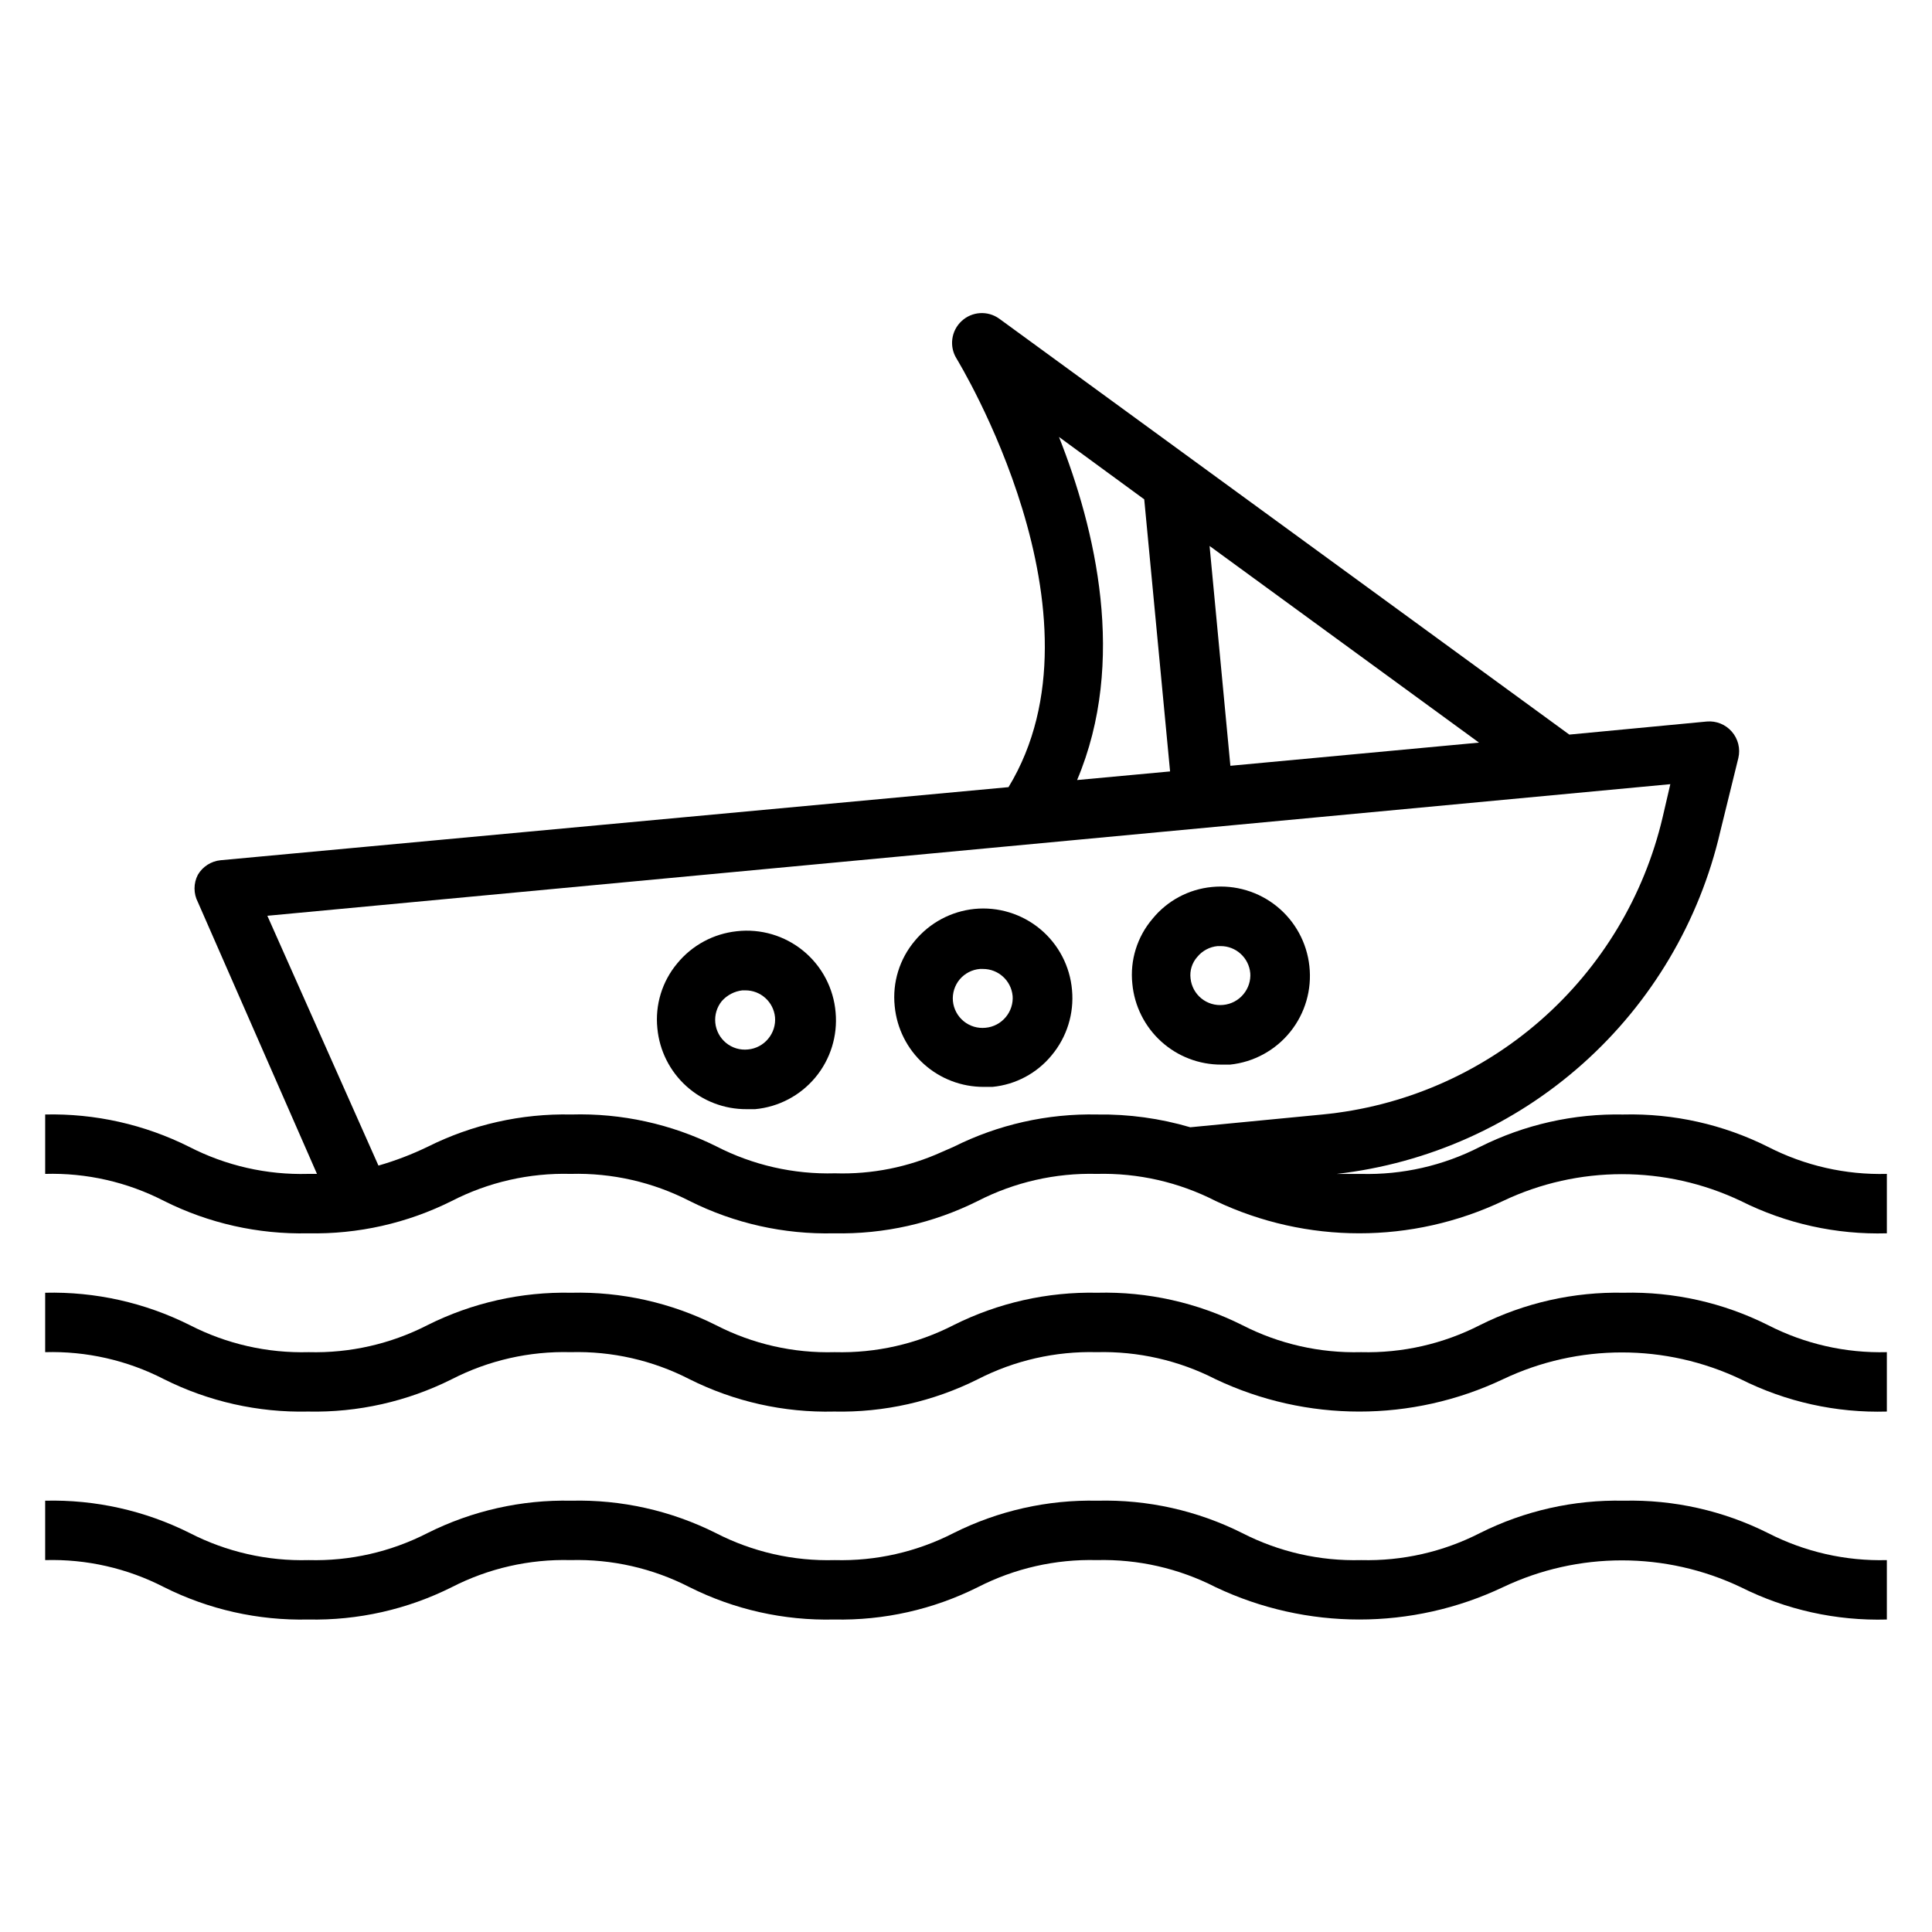
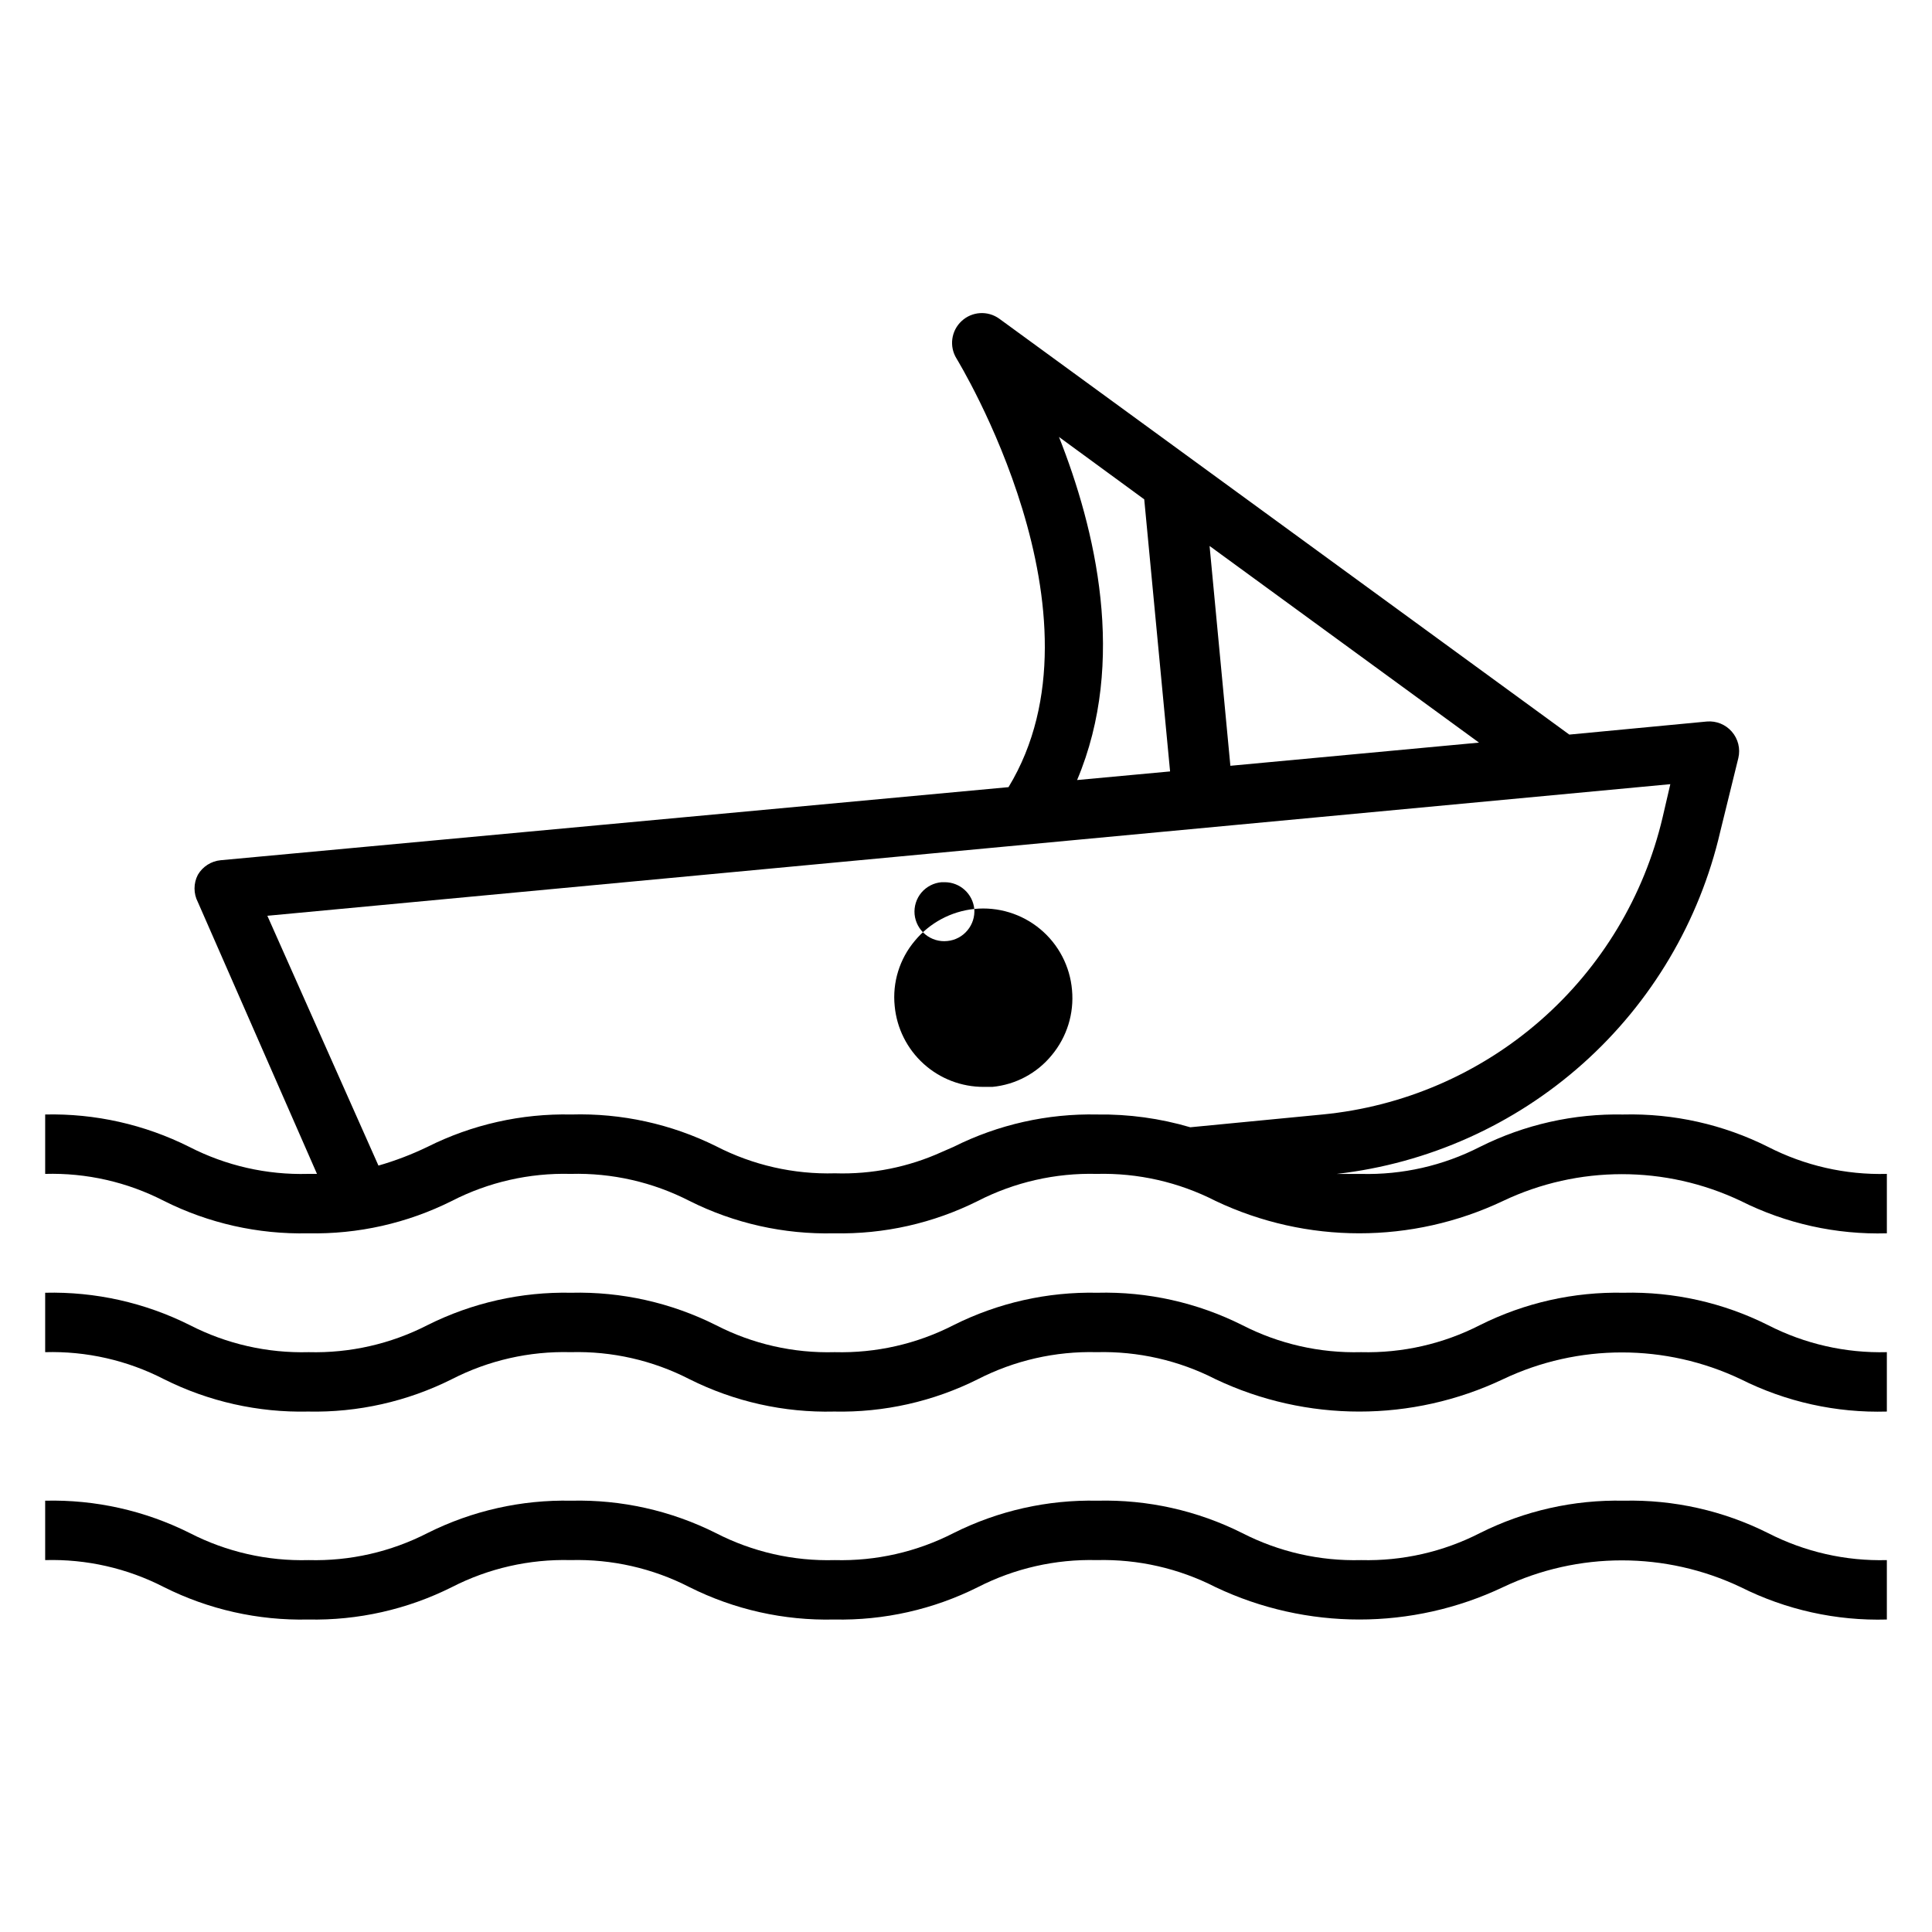
<svg xmlns="http://www.w3.org/2000/svg" fill="#000000" width="800px" height="800px" version="1.1" viewBox="144 144 512 512">
  <g>
    <path d="m574.29 541.7c-13.211-0.285-26.289 2.66-38.102 8.582-9.73 4.981-20.559 7.441-31.488 7.16-10.93 0.293-21.758-2.172-31.488-7.16-11.906-5.973-25.098-8.918-38.414-8.582-13.211-0.285-26.289 2.66-38.102 8.582-9.727 4.988-20.555 7.453-31.488 7.16-10.93 0.309-21.766-2.156-31.488-7.16-11.883-5.957-25.047-8.906-38.336-8.582-13.207-0.285-26.289 2.66-38.102 8.582-9.727 4.988-20.555 7.453-31.488 7.16-10.93 0.301-21.762-2.164-31.488-7.16-11.883-5.957-25.047-8.906-38.336-8.582v15.742c10.934-0.309 21.766 2.156 31.488 7.164 11.836 5.934 24.945 8.879 38.18 8.582 13.211 0.281 26.289-2.664 38.102-8.582 9.727-4.992 20.559-7.453 31.488-7.164 10.93-0.297 21.762 2.168 31.488 7.164 11.883 5.957 25.047 8.902 38.336 8.582 13.211 0.281 26.289-2.664 38.102-8.582 9.73-4.981 20.559-7.445 31.488-7.164 10.93-0.281 21.754 2.184 31.488 7.164 24.109 11.441 52.086 11.441 76.199 0 19.926-9.457 43.051-9.457 62.977 0 12 6.019 25.309 8.969 38.73 8.582v-15.746c-10.93 0.293-21.758-2.172-31.488-7.16-11.859-5.945-24.996-8.891-38.258-8.582z" />
    <path d="m574.29 486.59c-13.211-0.281-26.289 2.664-38.102 8.582-9.73 4.981-20.559 7.445-31.488 7.164-10.93 0.289-21.758-2.172-31.488-7.164-11.906-5.969-25.098-8.918-38.414-8.582-13.211-0.281-26.289 2.664-38.102 8.582-9.727 4.992-20.555 7.453-31.488 7.164-10.93 0.309-21.766-2.156-31.488-7.164-11.883-5.957-25.047-8.902-38.336-8.582-13.207-0.281-26.289 2.664-38.102 8.582-9.727 4.992-20.555 7.453-31.488 7.164-10.93 0.297-21.762-2.168-31.488-7.164-11.883-5.957-25.047-8.902-38.336-8.582v15.746c10.934-0.309 21.766 2.156 31.488 7.164 11.836 5.93 24.945 8.875 38.18 8.578 13.211 0.285 26.289-2.66 38.102-8.578 9.727-4.992 20.559-7.457 31.488-7.164 10.93-0.301 21.762 2.164 31.488 7.164 11.883 5.953 25.047 8.902 38.336 8.578 13.211 0.285 26.289-2.66 38.102-8.578 9.73-4.984 20.559-7.445 31.488-7.164 10.93-0.281 21.754 2.18 31.488 7.164 24.109 11.441 52.086 11.441 76.199 0 19.926-9.457 43.051-9.457 62.977 0 12 6.019 25.309 8.965 38.73 8.578v-15.742c-10.93 0.289-21.758-2.172-31.488-7.164-11.859-5.945-24.996-8.891-38.258-8.582z" />
    <path d="m574.29 439.36c-13.211-0.285-26.289 2.66-38.102 8.578-9.73 4.984-20.559 7.445-31.488 7.164h-6.453c24.23-2.769 47.008-12.973 65.207-29.211 18.195-16.238 30.918-37.715 36.422-61.473l4.801-19.523c0.59-2.477-0.055-5.09-1.734-7.008-1.648-1.895-4.106-2.891-6.609-2.676l-36.449 3.465-151.06-110.21c-3.055-2.211-7.246-1.949-10 0.629-2.758 2.559-3.32 6.719-1.336 9.918 0.395 0.707 41.562 67.855 13.777 113.59l-208.77 19.363c-2.523 0.238-4.777 1.672-6.059 3.859-1.18 2.269-1.18 4.973 0 7.242l31.566 72.027h-2.363c-10.93 0.301-21.762-2.164-31.488-7.164-11.836-5.93-24.941-8.875-38.18-8.578v15.742c10.934-0.309 21.766 2.156 31.488 7.164 11.836 5.934 24.945 8.879 38.18 8.582 13.211 0.281 26.289-2.664 38.102-8.582 9.727-4.992 20.559-7.453 31.488-7.164 10.93-0.297 21.762 2.168 31.488 7.164 11.883 5.957 25.047 8.902 38.336 8.582 13.211 0.281 26.289-2.664 38.102-8.582 9.73-4.981 20.559-7.445 31.488-7.164 10.93-0.281 21.754 2.184 31.488 7.164 24.109 11.441 52.086 11.441 76.199 0 19.926-9.457 43.051-9.457 62.977 0 12 6.019 25.309 8.969 38.73 8.582v-15.746c-10.93 0.293-21.758-2.172-31.488-7.164-11.859-5.941-24.996-8.887-38.258-8.578zm-38.336-98.559-65.891 6.141-5.512-58.254zm-88.719-64.473 6.848 72.109-24.641 2.281c13.305-31.488 4.801-66.676-4.801-90.922zm12.203 166.41c-8-2.356-16.305-3.496-24.641-3.383-13.211-0.285-26.289 2.66-38.102 8.578l-3.07 1.34c-8.887 4.035-18.582 5.977-28.34 5.668-10.93 0.309-21.762-2.156-31.488-7.164-11.918-5.914-25.113-8.809-38.414-8.422-13.207-0.285-26.289 2.66-38.102 8.578-4.18 2.019-8.527 3.68-12.988 4.961l-29.441-66.203 371.8-34.875-2.047 8.816c-4.918 20.895-16.254 39.723-32.422 53.84-16.164 14.121-36.348 22.82-57.715 24.883z" />
-     <path d="m402.2 384.88c-6.148 0.641-11.801 3.664-15.746 8.426-4.062 4.805-5.996 11.055-5.352 17.316 0.551 5.875 3.281 11.328 7.652 15.293 4.367 3.961 10.062 6.144 15.965 6.121h2.281c6.164-0.59 11.836-3.625 15.746-8.426 3.996-4.809 5.922-11.008 5.352-17.238-0.539-6.305-3.582-12.129-8.449-16.168-4.871-4.039-11.156-5.957-17.449-5.324zm10.156 22.988c0.16 2.055-0.492 4.086-1.812 5.668-1.336 1.621-3.262 2.641-5.352 2.832-2.09 0.223-4.184-0.406-5.809-1.734-1.625-1.332-2.652-3.258-2.852-5.348-0.184-2.082 0.469-4.148 1.809-5.75 1.352-1.59 3.277-2.582 5.356-2.754h0.789-0.004c4.086-0.016 7.504 3.094 7.875 7.164z" />
-     <path d="m465.18 379.06c-6.164 0.59-11.836 3.621-15.746 8.422-4.074 4.769-6.012 11.004-5.352 17.242 0.551 5.871 3.281 11.328 7.648 15.289 4.371 3.965 10.066 6.148 15.969 6.121h2.281c6.266-0.652 12.008-3.781 15.953-8.688 3.949-4.906 5.769-11.188 5.066-17.445-0.676-6.191-3.766-11.863-8.602-15.785-4.836-3.922-11.023-5.773-17.219-5.156zm10.156 22.75h-0.004c0.164 2.055-0.488 4.09-1.809 5.668-1.336 1.621-3.262 2.641-5.352 2.836-2.078 0.219-4.16-0.395-5.785-1.711-1.621-1.312-2.656-3.219-2.875-5.297-0.262-2.086 0.398-4.184 1.809-5.746 1.336-1.621 3.262-2.641 5.356-2.836h0.789-0.004c4.086-0.016 7.504 3.098 7.871 7.164z" />
-     <path d="m339.23 390.79c-6.16 0.66-11.812 3.711-15.742 8.5-4.019 4.797-5.922 11.016-5.277 17.242 0.551 5.871 3.281 11.328 7.652 15.289 4.371 3.965 10.066 6.148 15.965 6.121h2.281c6.231-0.578 11.977-3.606 15.977-8.418s5.926-11.012 5.359-17.246c-0.535-6.363-3.625-12.238-8.562-16.289s-11.309-5.926-17.652-5.199zm10.156 22.75c0.18 2.078-0.469 4.144-1.812 5.746-1.336 1.621-3.262 2.641-5.352 2.832-2.09 0.223-4.184-0.402-5.809-1.734-1.625-1.332-2.652-3.258-2.852-5.348-0.203-2.07 0.418-4.137 1.73-5.746 1.402-1.582 3.336-2.59 5.434-2.836h0.789-0.004c4.059-0.02 7.469 3.047 7.875 7.086z" />
+     <path d="m402.2 384.88c-6.148 0.641-11.801 3.664-15.746 8.426-4.062 4.805-5.996 11.055-5.352 17.316 0.551 5.875 3.281 11.328 7.652 15.293 4.367 3.961 10.062 6.144 15.965 6.121h2.281c6.164-0.59 11.836-3.625 15.746-8.426 3.996-4.809 5.922-11.008 5.352-17.238-0.539-6.305-3.582-12.129-8.449-16.168-4.871-4.039-11.156-5.957-17.449-5.324zc0.16 2.055-0.492 4.086-1.812 5.668-1.336 1.621-3.262 2.641-5.352 2.832-2.09 0.223-4.184-0.406-5.809-1.734-1.625-1.332-2.652-3.258-2.852-5.348-0.184-2.082 0.469-4.148 1.809-5.75 1.352-1.59 3.277-2.582 5.356-2.754h0.789-0.004c4.086-0.016 7.504 3.094 7.875 7.164z" />
  </g>
</svg>